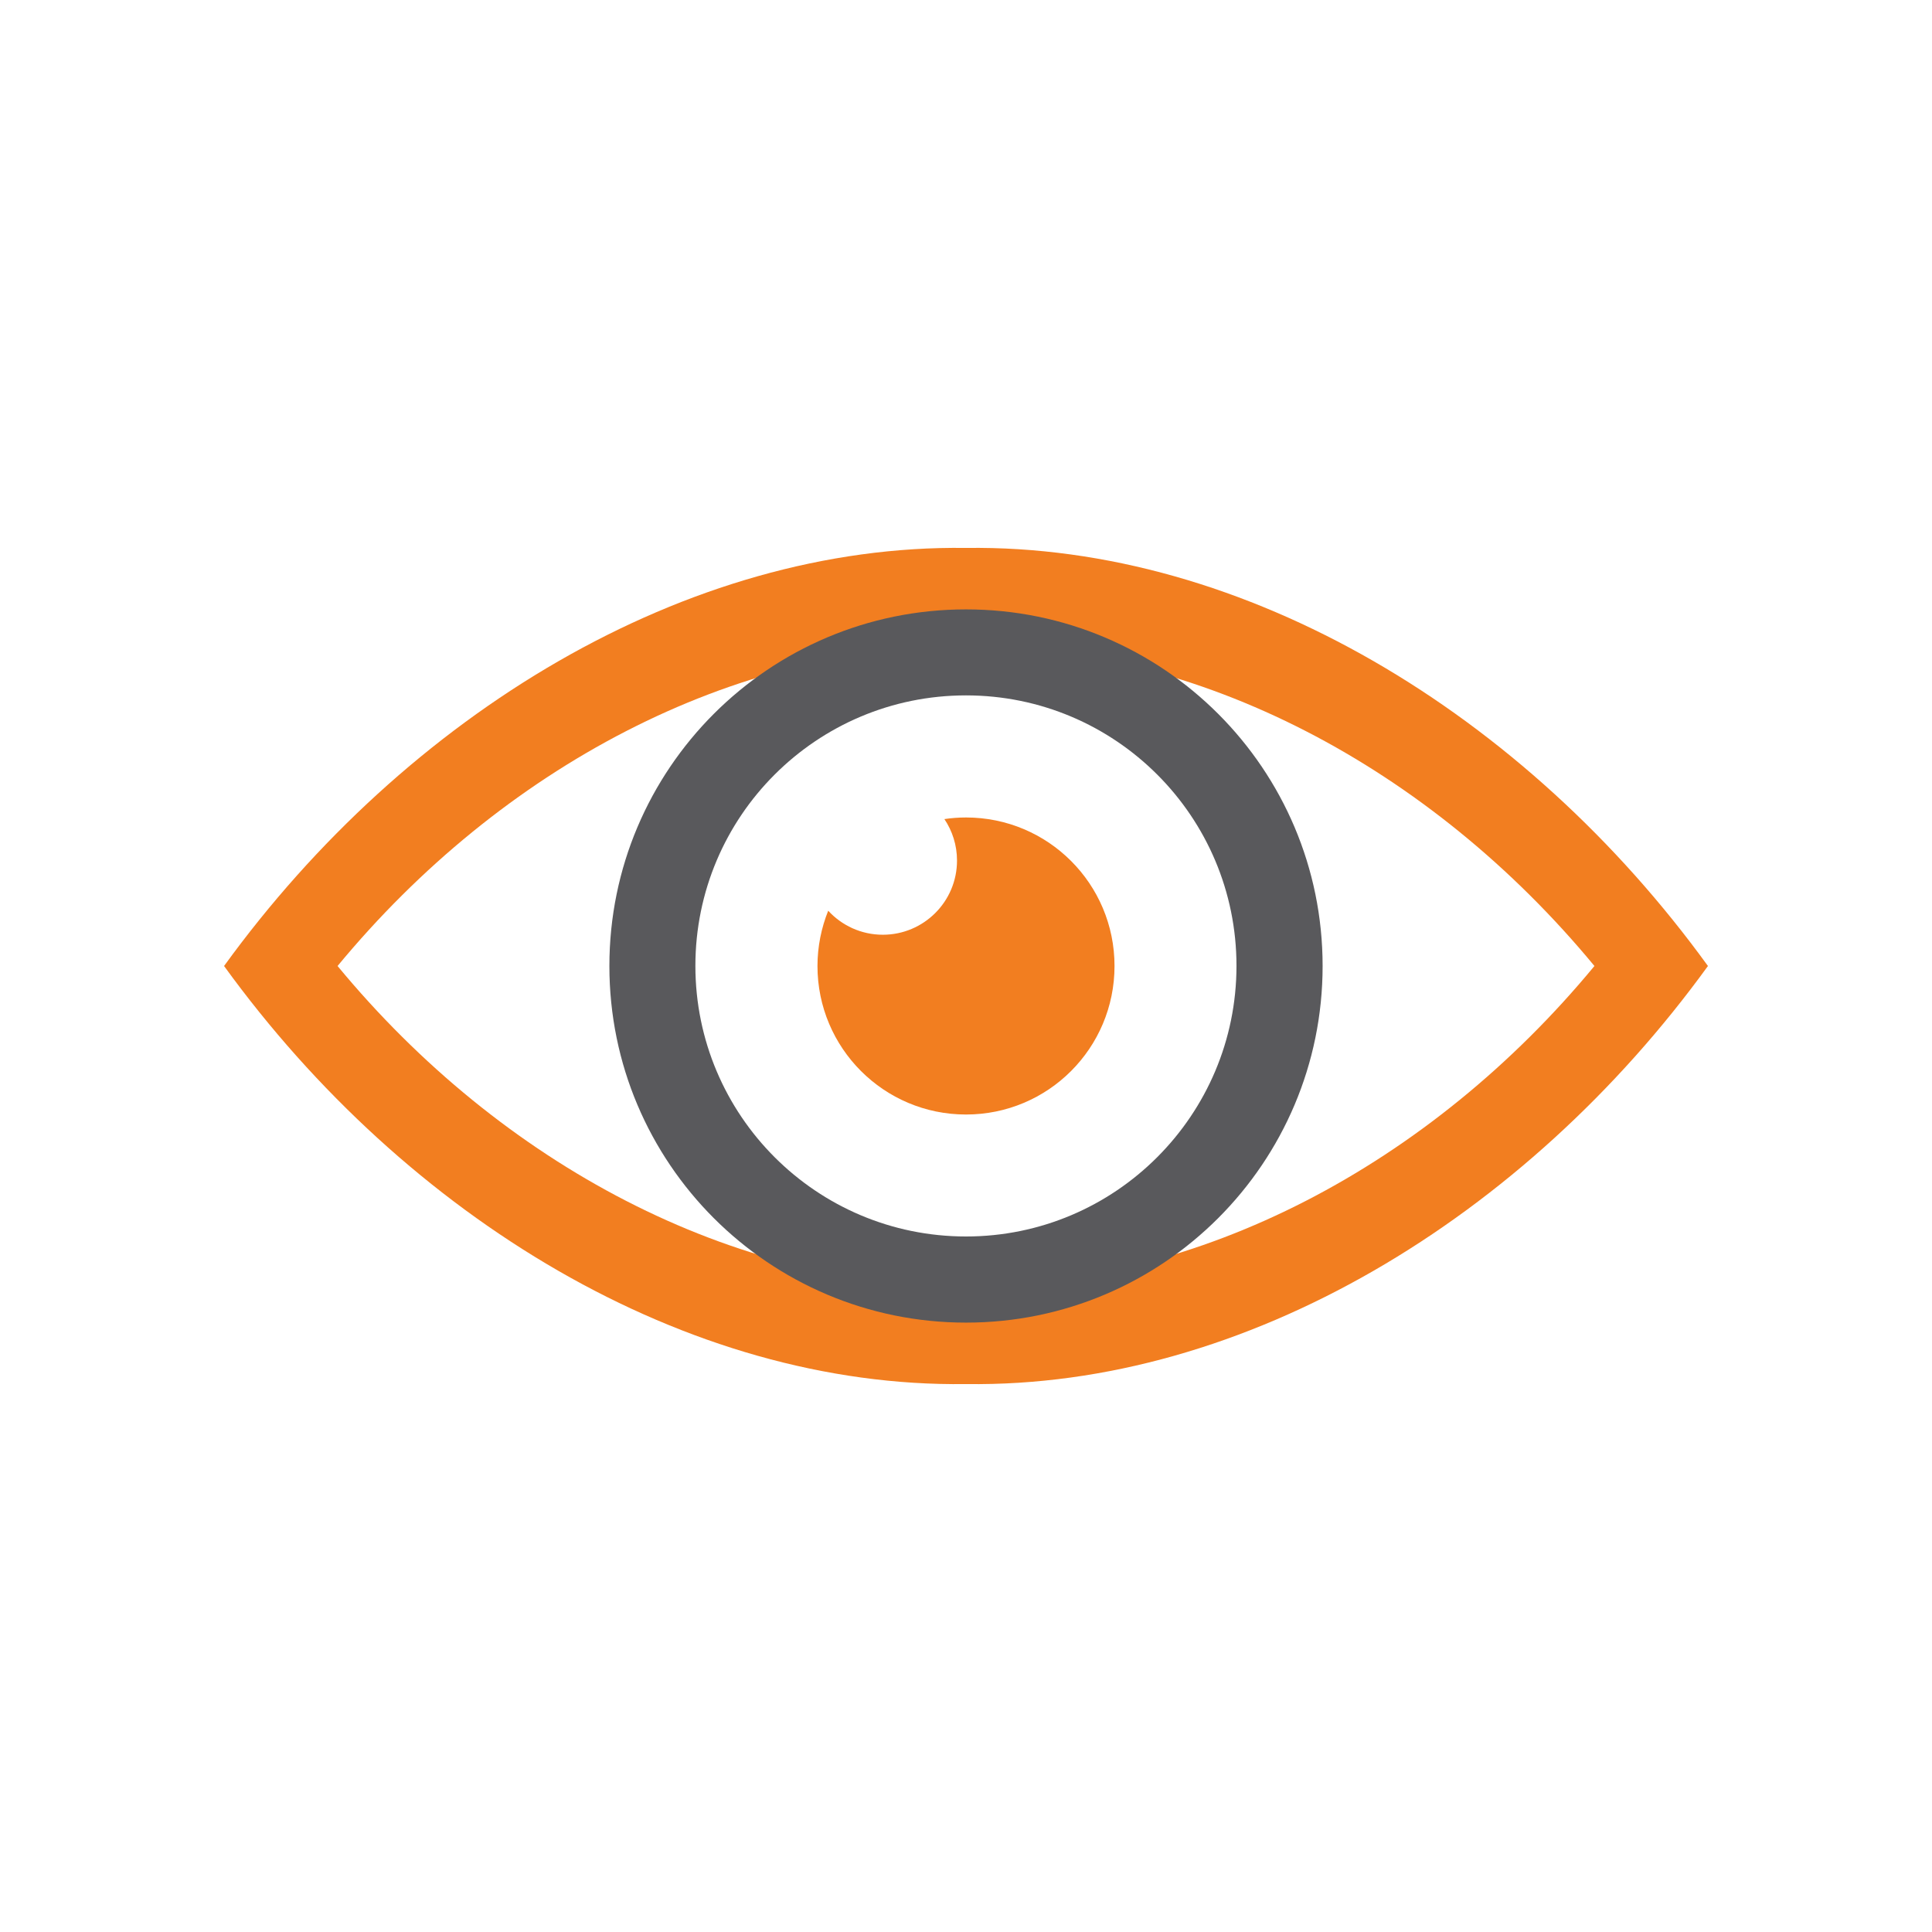
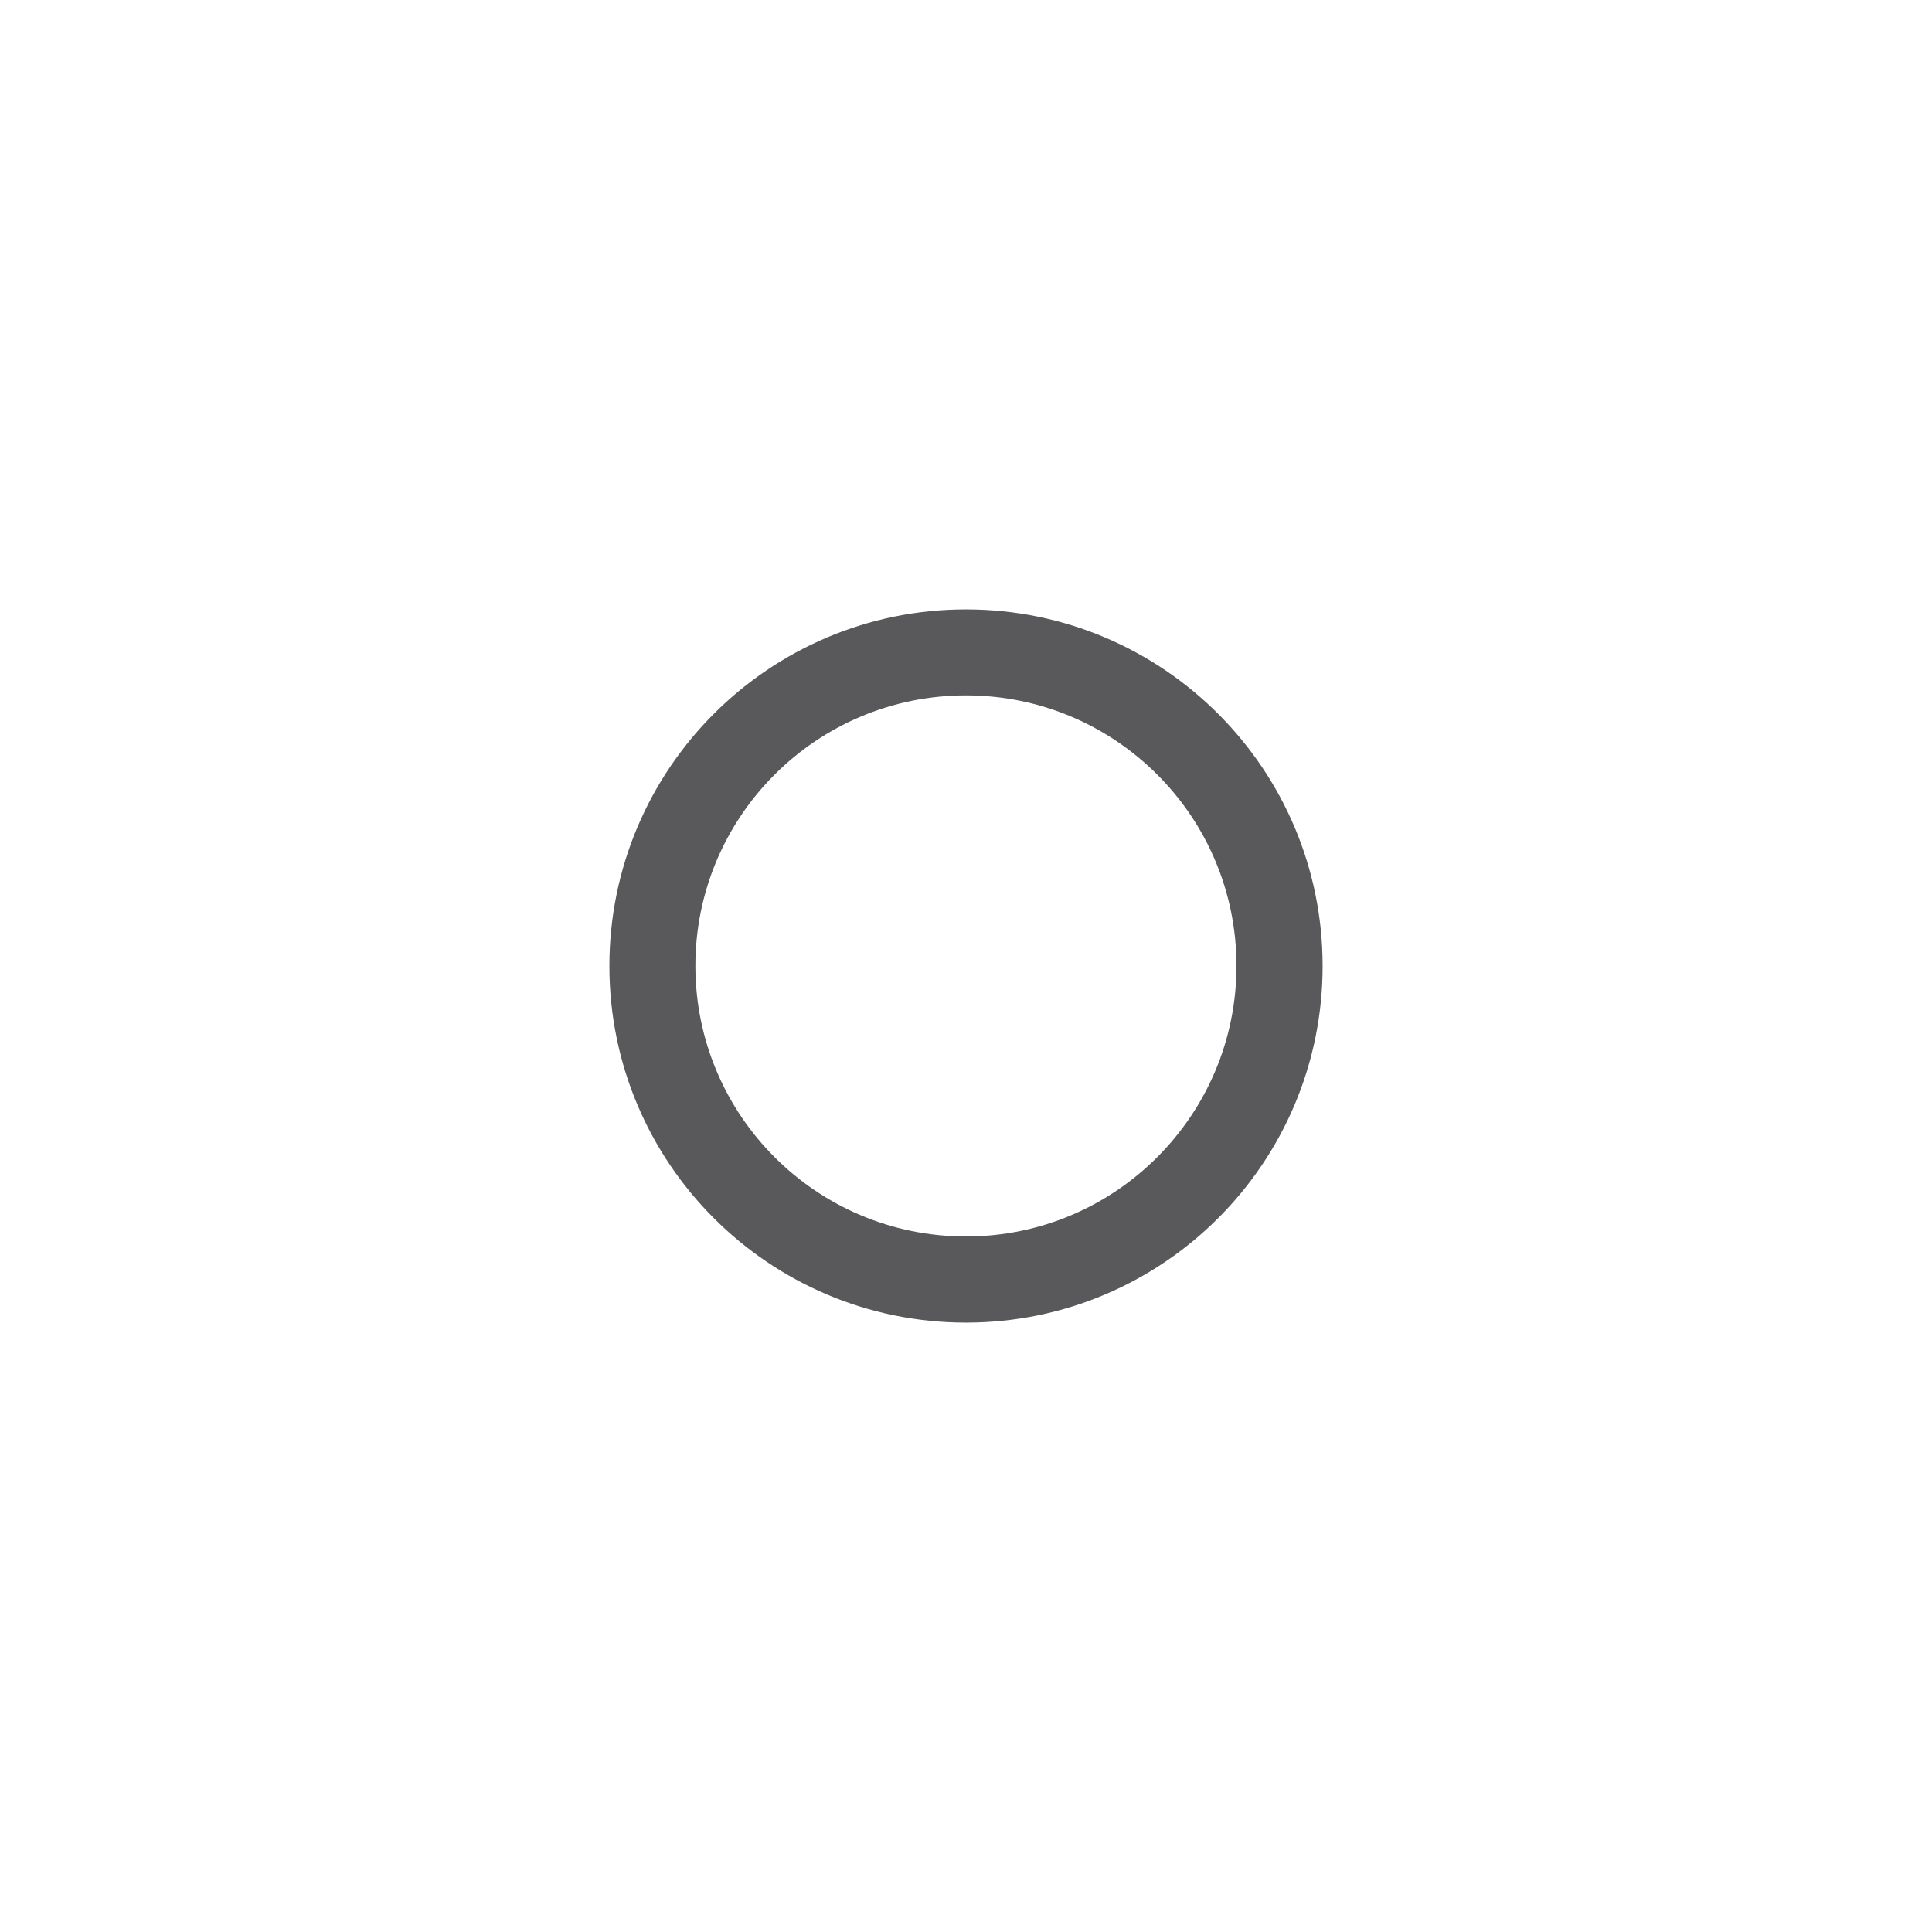
<svg xmlns="http://www.w3.org/2000/svg" id="Layer_1" data-name="Layer 1" viewBox="0 0 144 144">
  <defs>
    <style>
      .cls-1 {
        fill: #59595c;
      }

      .cls-1, .cls-2 {
        stroke-width: 0px;
      }

      .cls-2 {
        fill: #f27e20;
      }
    </style>
  </defs>
-   <path class="cls-2" d="M16.7,72c13.59,18.76,34.44,31.45,55.3,31.16,20.85.29,41.71-12.41,55.3-31.16-13.59-18.76-34.44-31.45-55.3-31.16-20.85-.29-41.71,12.41-55.3,31.16ZM25.16,72c12.22-14.79,29.53-23.96,46.84-23.81,17.31-.15,34.62,9.02,46.84,23.81-12.22,14.79-29.53,23.96-46.84,23.81-17.31.15-34.62-9.02-46.84-23.81Z" />
  <path class="cls-1" d="M72,45.42c-14.68,0-26.58,11.9-26.58,26.58s11.9,26.58,26.58,26.58,26.58-11.9,26.58-26.58-11.9-26.58-26.58-26.58ZM72,92.16c-11.14,0-20.17-9.03-20.17-20.17s9.03-20.16,20.17-20.16,20.16,9.03,20.16,20.16-9.03,20.17-20.16,20.17Z" />
-   <path class="cls-2" d="M72,60.93c-.55,0-1.08.04-1.61.12.59.88.94,1.94.94,3.09,0,3.06-2.48,5.53-5.53,5.53-1.61,0-3.06-.69-4.07-1.79-.51,1.27-.8,2.67-.8,4.12,0,6.11,4.95,11.07,11.07,11.07s11.07-4.95,11.07-11.07-4.95-11.07-11.07-11.07Z" />
</svg>